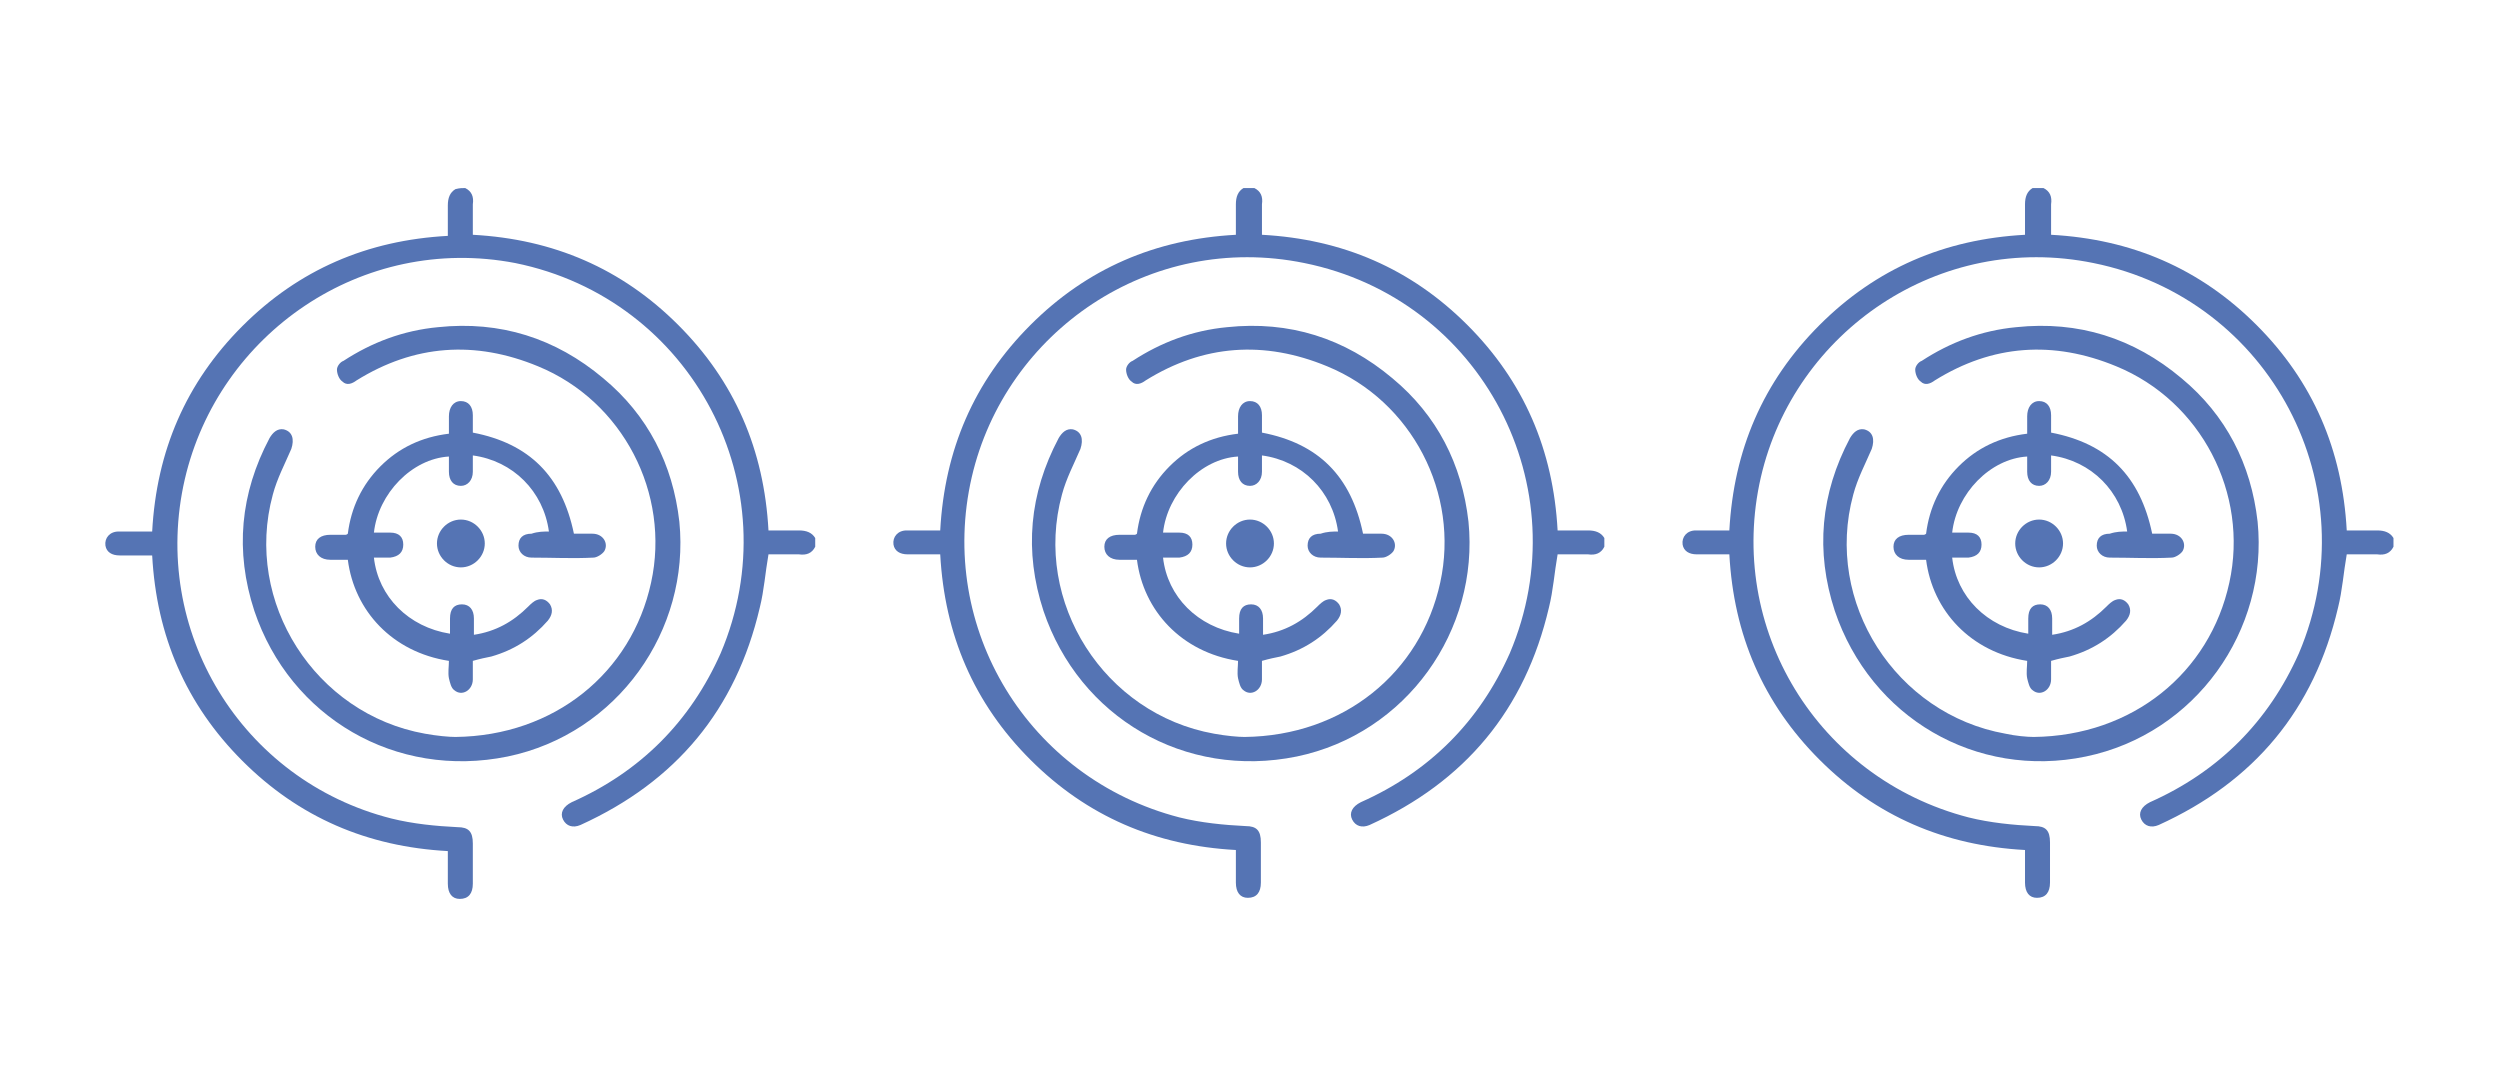
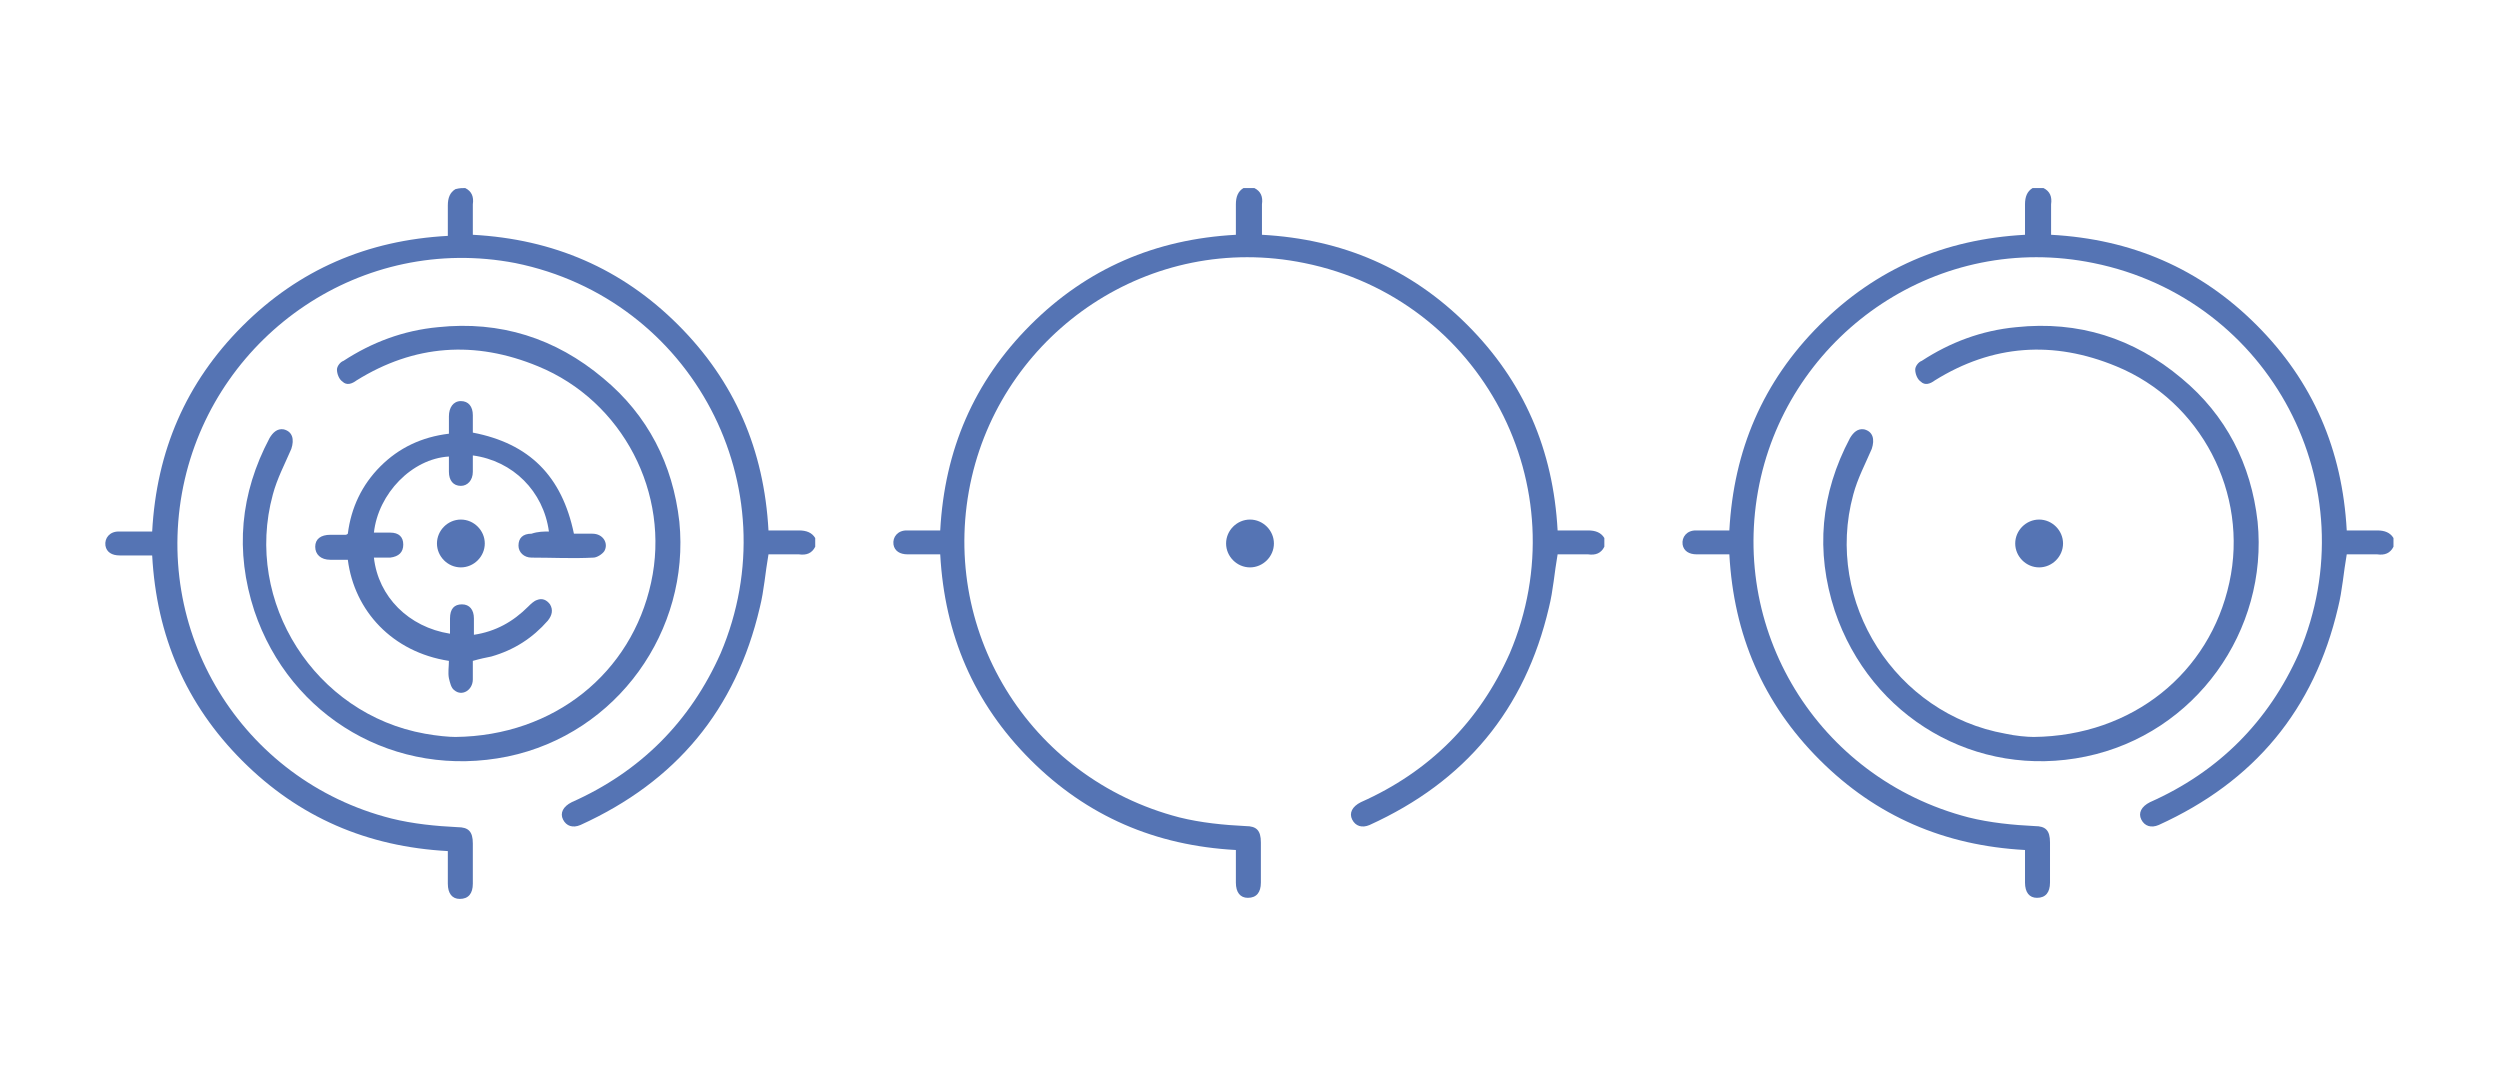
<svg xmlns="http://www.w3.org/2000/svg" version="1.1" id="Livello_1" x="0px" y="0px" viewBox="0 0 230 100" style="enable-background:new 0 0 230 100;" xml:space="preserve">
  <style type="text/css">
	.st0{fill:#5574B4;}
</style>
  <g>
    <g>
      <path class="st0" d="M42.8,17.3c0.6,0.3,0.8,0.8,0.7,1.5c0,0.9,0,1.9,0,2.8c7.4,0.4,13.7,3.1,18.9,8.3c5.2,5.2,7.9,11.5,8.3,18.9    c1,0,1.9,0,2.8,0c0.7,0,1.2,0.2,1.5,0.7c0,0.3,0,0.5,0,0.8c-0.3,0.6-0.8,0.8-1.5,0.7c-0.9,0-1.9,0-2.8,0c-0.3,1.7-0.4,3.3-0.8,4.9    c-2.2,9.4-7.7,16-16.5,20c-0.7,0.3-1.3,0.1-1.6-0.5c-0.3-0.6,0-1.2,0.8-1.6c6.3-2.8,10.9-7.4,13.7-13.7    c6.5-15.3-2.6-32.6-18.9-35.9C33.3,21.5,20.1,30.7,17,44.1C13.8,58,22.2,71.8,36,75.3c2,0.5,4.1,0.7,6.1,0.8c1,0,1.4,0.4,1.4,1.5    c0,1.2,0,2.5,0,3.7c0,0.9-0.4,1.4-1.2,1.4c-0.7,0-1.1-0.5-1.1-1.4c0-1,0-1.9,0-3c-7.4-0.4-13.7-3.1-18.9-8.3    c-5.2-5.2-7.9-11.5-8.3-18.9c-1,0-2,0-3,0c-0.7,0-1.2-0.3-1.3-0.9c-0.1-0.7,0.4-1.3,1.2-1.3c1,0,2,0,3.1,0    c0.4-7.4,3.1-13.7,8.3-18.9s11.5-7.9,18.9-8.3c0-1,0-1.9,0-2.8c0-0.7,0.2-1.2,0.7-1.5C42.3,17.3,42.5,17.3,42.8,17.3z" />
      <path class="st0" d="M41.9,67.8c9.1-0.1,16.2-5.9,18-14.2c1.8-8.2-2.6-16.7-10.4-19.9c-5.8-2.4-11.4-2-16.7,1.3    c-0.4,0.3-0.9,0.5-1.3,0.1C31.2,34.9,31,34.4,31,34c0-0.3,0.3-0.7,0.6-0.8c2.6-1.7,5.5-2.8,8.7-3.1c5.7-0.6,10.8,1,15.2,4.7    c4.1,3.4,6.4,7.9,7,13.2c1,10-5.7,19.5-15.8,21.6C36.4,71.7,26.7,66,23.4,56.2c-1.8-5.5-1.3-10.8,1.4-15.9    c0.3-0.5,0.7-0.9,1.3-0.8c0.8,0.2,1,0.9,0.7,1.8c-0.6,1.4-1.3,2.7-1.7,4.2c-2.7,9.9,3.9,20.2,14,22C40.2,67.7,41.3,67.8,41.9,67.8    z" />
      <path class="st0" d="M50.5,48.9c-0.5-3.7-3.3-6.5-7-7c0,0.5,0,1,0,1.5c0,0.8-0.5,1.3-1.1,1.3c-0.7,0-1.1-0.5-1.1-1.3    c0-0.4,0-0.9,0-1.3c0,0,0-0.1,0-0.1c-3.4,0.2-6.5,3.4-6.9,7c0.5,0,1,0,1.5,0c0.8,0,1.2,0.4,1.2,1.1c0,0.7-0.4,1.1-1.2,1.2    c-0.5,0-1,0-1.5,0c0.4,3.6,3.2,6.4,7,7c0-0.5,0-1,0-1.4c0-0.9,0.4-1.3,1.1-1.3c0.7,0,1.1,0.5,1.1,1.3c0,0.5,0,0.9,0,1.5    c2-0.3,3.6-1.2,5-2.6c0.2-0.2,0.5-0.5,0.8-0.6c0.5-0.2,0.9,0,1.2,0.4c0.3,0.5,0.2,1-0.2,1.5c-1.4,1.6-3.1,2.7-5.2,3.3    c-0.5,0.1-1,0.2-1.7,0.4c0,0.5,0,1.1,0,1.7c0,1-1,1.6-1.7,1c-0.3-0.2-0.4-0.7-0.5-1.1c-0.1-0.5,0-1.1,0-1.6    c-5.2-0.8-8.7-4.6-9.3-9.3c-0.5,0-1,0-1.6,0c-0.9,0-1.4-0.5-1.4-1.2c0-0.7,0.5-1.1,1.4-1.1c0.5,0,0.9,0,1.4,0c0,0,0.1,0,0.2-0.1    c0.3-2.4,1.3-4.5,3-6.2c1.7-1.7,3.8-2.7,6.3-3c0-0.5,0-1.1,0-1.6c0-0.8,0.4-1.4,1.1-1.4c0.7,0,1.1,0.5,1.1,1.3c0,0.5,0,1,0,1.5    c0,0,0,0.1,0,0.1c5.2,1,8.2,4,9.3,9.3c0.5,0,1.1,0,1.7,0c1,0,1.5,0.9,1.1,1.6c-0.2,0.3-0.7,0.6-1,0.6c-1.9,0.1-3.8,0-5.7,0    c-0.7,0-1.2-0.5-1.2-1.1c0-0.7,0.4-1.1,1.2-1.1C49.5,48.9,50,48.9,50.5,48.9z" />
      <path class="st0" d="M42.4,52.2c-1.2,0-2.2-1-2.2-2.2c0-1.2,1-2.2,2.2-2.2c1.2,0,2.2,1,2.2,2.2C44.6,51.2,43.6,52.2,42.4,52.2z" />
    </g>
    <g>
      <path class="st0" d="M115.4,17.3c0.6,0.3,0.8,0.8,0.7,1.5c0,0.9,0,1.9,0,2.8c7.4,0.4,13.7,3.1,18.9,8.3c5.2,5.2,7.9,11.5,8.3,18.9    c1,0,1.9,0,2.8,0c0.7,0,1.2,0.2,1.5,0.7c0,0.3,0,0.5,0,0.8c-0.3,0.6-0.8,0.8-1.5,0.7c-0.9,0-1.9,0-2.8,0c-0.3,1.7-0.4,3.3-0.8,4.9    c-2.2,9.4-7.7,16-16.5,20c-0.7,0.3-1.3,0.1-1.6-0.5c-0.3-0.6,0-1.2,0.8-1.6c6.3-2.8,10.9-7.4,13.7-13.7    c6.5-15.3-2.6-32.6-18.9-35.9c-14.2-2.9-27.5,6.3-30.6,19.7c-3.2,13.9,5.2,27.7,19.1,31.3c2,0.5,4.1,0.7,6.1,0.8    c1,0,1.4,0.4,1.4,1.5c0,1.2,0,2.5,0,3.7c0,0.9-0.4,1.4-1.2,1.4c-0.7,0-1.1-0.5-1.1-1.4c0-1,0-1.9,0-3c-7.4-0.4-13.7-3.1-18.9-8.3    c-5.2-5.2-7.9-11.5-8.3-18.9c-1,0-2,0-3,0c-0.7,0-1.2-0.3-1.3-0.9c-0.1-0.7,0.4-1.3,1.2-1.3c1,0,2,0,3.1,0    c0.4-7.4,3.1-13.7,8.3-18.9c5.2-5.2,11.5-7.9,18.9-8.3c0-1,0-1.9,0-2.8c0-0.7,0.2-1.2,0.7-1.5C114.9,17.3,115.1,17.3,115.4,17.3z" />
-       <path class="st0" d="M114.5,67.8c9.1-0.1,16.2-5.9,18-14.2c1.8-8.2-2.6-16.7-10.4-19.9c-5.8-2.4-11.4-2-16.7,1.3    c-0.4,0.3-0.9,0.5-1.3,0.1c-0.3-0.2-0.5-0.7-0.5-1.1c0-0.3,0.3-0.7,0.6-0.8c2.6-1.7,5.5-2.8,8.7-3.1c5.7-0.6,10.8,1,15.2,4.7    c4.1,3.4,6.4,7.9,7,13.2c1,10-5.7,19.5-15.8,21.6C109,71.7,99.3,66,96,56.2c-1.8-5.5-1.3-10.8,1.4-15.9c0.3-0.5,0.7-0.9,1.3-0.8    c0.8,0.2,1,0.9,0.7,1.8c-0.6,1.4-1.3,2.7-1.7,4.2c-2.7,9.9,3.9,20.2,14,22C112.8,67.7,113.9,67.8,114.5,67.8z" />
-       <path class="st0" d="M123.1,48.9c-0.5-3.7-3.3-6.5-7-7c0,0.5,0,1,0,1.5c0,0.8-0.5,1.3-1.1,1.3c-0.7,0-1.1-0.5-1.1-1.3    c0-0.4,0-0.9,0-1.3c0,0,0-0.1,0-0.1c-3.4,0.2-6.5,3.4-6.9,7c0.5,0,1,0,1.5,0c0.8,0,1.2,0.4,1.2,1.1c0,0.7-0.4,1.1-1.2,1.2    c-0.5,0-1,0-1.5,0c0.4,3.6,3.2,6.4,7,7c0-0.5,0-1,0-1.4c0-0.9,0.4-1.3,1.1-1.3c0.7,0,1.1,0.5,1.1,1.3c0,0.5,0,0.9,0,1.5    c2-0.3,3.6-1.2,5-2.6c0.2-0.2,0.5-0.5,0.8-0.6c0.5-0.2,0.9,0,1.2,0.4c0.3,0.5,0.2,1-0.2,1.5c-1.4,1.6-3.1,2.7-5.2,3.3    c-0.5,0.1-1,0.2-1.7,0.4c0,0.5,0,1.1,0,1.7c0,1-1,1.6-1.7,1c-0.3-0.2-0.4-0.7-0.5-1.1c-0.1-0.5,0-1.1,0-1.6    c-5.2-0.8-8.7-4.6-9.3-9.3c-0.5,0-1,0-1.6,0c-0.9,0-1.4-0.5-1.4-1.2c0-0.7,0.5-1.1,1.4-1.1c0.5,0,0.9,0,1.4,0c0,0,0.1,0,0.2-0.1    c0.3-2.4,1.3-4.5,3-6.2c1.7-1.7,3.8-2.7,6.3-3c0-0.5,0-1.1,0-1.6c0-0.8,0.4-1.4,1.1-1.4c0.7,0,1.1,0.5,1.1,1.3c0,0.5,0,1,0,1.5    c0,0,0,0.1,0,0.1c5.2,1,8.2,4,9.3,9.3c0.5,0,1.1,0,1.7,0c1,0,1.5,0.9,1.1,1.6c-0.2,0.3-0.7,0.6-1,0.6c-1.9,0.1-3.8,0-5.7,0    c-0.7,0-1.2-0.5-1.2-1.1c0-0.7,0.4-1.1,1.2-1.1C122.1,48.9,122.6,48.9,123.1,48.9z" />
      <path class="st0" d="M115,52.2c-1.2,0-2.2-1-2.2-2.2c0-1.2,1-2.2,2.2-2.2c1.2,0,2.2,1,2.2,2.2C117.2,51.2,116.2,52.2,115,52.2z" />
    </g>
    <g>
      <path class="st0" d="M188,17.3c0.6,0.3,0.8,0.8,0.7,1.5c0,0.9,0,1.9,0,2.8c7.4,0.4,13.7,3.1,18.9,8.3c5.2,5.2,7.9,11.5,8.3,18.9    c1,0,1.9,0,2.8,0c0.7,0,1.2,0.2,1.5,0.7c0,0.3,0,0.5,0,0.8c-0.3,0.6-0.8,0.8-1.5,0.7c-0.9,0-1.9,0-2.8,0c-0.3,1.7-0.4,3.3-0.8,4.9    c-2.2,9.4-7.7,16-16.5,20c-0.7,0.3-1.3,0.1-1.6-0.5c-0.3-0.6,0-1.2,0.8-1.6c6.3-2.8,10.9-7.4,13.7-13.7    c6.5-15.3-2.6-32.6-18.9-35.9c-14.2-2.9-27.5,6.3-30.6,19.7c-3.2,13.9,5.2,27.7,19.1,31.3c2,0.5,4.1,0.7,6.1,0.8    c1,0,1.4,0.4,1.4,1.5c0,1.2,0,2.5,0,3.7c0,0.9-0.4,1.4-1.2,1.4c-0.7,0-1.1-0.5-1.1-1.4c0-1,0-1.9,0-3c-7.4-0.4-13.7-3.1-18.9-8.3    c-5.2-5.2-7.9-11.5-8.3-18.9c-1,0-2,0-3,0c-0.7,0-1.2-0.3-1.3-0.9c-0.1-0.7,0.4-1.3,1.2-1.3c1,0,2,0,3.1,0    c0.4-7.4,3.1-13.7,8.3-18.9s11.5-7.9,18.9-8.3c0-1,0-1.9,0-2.8c0-0.7,0.2-1.2,0.7-1.5C187.5,17.3,187.7,17.3,188,17.3z" />
      <path class="st0" d="M187.1,67.8c9.1-0.1,16.2-5.9,18-14.2c1.8-8.2-2.6-16.7-10.4-19.9c-5.8-2.4-11.4-2-16.7,1.3    c-0.4,0.3-0.9,0.5-1.3,0.1c-0.3-0.2-0.5-0.7-0.5-1.1c0-0.3,0.3-0.7,0.6-0.8c2.6-1.7,5.5-2.8,8.7-3.1c5.7-0.6,10.8,1,15.2,4.7    c4.1,3.4,6.4,7.9,7,13.2c1,10-5.7,19.5-15.8,21.6c-10.1,2.1-19.8-3.6-23.1-13.4c-1.8-5.5-1.3-10.8,1.4-15.9    c0.3-0.5,0.7-0.9,1.3-0.8c0.8,0.2,1,0.9,0.7,1.8c-0.6,1.4-1.3,2.7-1.7,4.2c-2.7,9.9,3.9,20.2,14,22    C185.4,67.7,186.5,67.8,187.1,67.8z" />
-       <path class="st0" d="M195.7,48.9c-0.5-3.7-3.3-6.5-7-7c0,0.5,0,1,0,1.5c0,0.8-0.5,1.3-1.1,1.3c-0.7,0-1.1-0.5-1.1-1.3    c0-0.4,0-0.9,0-1.3c0,0,0-0.1,0-0.1c-3.4,0.2-6.5,3.4-6.9,7c0.5,0,1,0,1.5,0c0.8,0,1.2,0.4,1.2,1.1c0,0.7-0.4,1.1-1.2,1.2    c-0.5,0-1,0-1.5,0c0.4,3.6,3.2,6.4,7,7c0-0.5,0-1,0-1.4c0-0.9,0.4-1.3,1.1-1.3c0.7,0,1.1,0.5,1.1,1.3c0,0.5,0,0.9,0,1.5    c2-0.3,3.6-1.2,5-2.6c0.2-0.2,0.5-0.5,0.8-0.6c0.5-0.2,0.9,0,1.2,0.4c0.3,0.5,0.2,1-0.2,1.5c-1.4,1.6-3.1,2.7-5.2,3.3    c-0.5,0.1-1,0.2-1.7,0.4c0,0.5,0,1.1,0,1.7c0,1-1,1.6-1.7,1c-0.3-0.2-0.4-0.7-0.5-1.1c-0.1-0.5,0-1.1,0-1.6    c-5.2-0.8-8.7-4.6-9.3-9.3c-0.5,0-1,0-1.6,0c-0.9,0-1.4-0.5-1.4-1.2c0-0.7,0.5-1.1,1.4-1.1c0.5,0,0.9,0,1.4,0c0,0,0.1,0,0.2-0.1    c0.3-2.4,1.3-4.5,3-6.2c1.7-1.7,3.8-2.7,6.3-3c0-0.5,0-1.1,0-1.6c0-0.8,0.4-1.4,1.1-1.4c0.7,0,1.1,0.5,1.1,1.3c0,0.5,0,1,0,1.5    c0,0,0,0.1,0,0.1c5.2,1,8.2,4,9.3,9.3c0.5,0,1.1,0,1.7,0c1,0,1.5,0.9,1.1,1.6c-0.2,0.3-0.7,0.6-1,0.6c-1.9,0.1-3.8,0-5.7,0    c-0.7,0-1.2-0.5-1.2-1.1c0-0.7,0.4-1.1,1.2-1.1C194.7,48.9,195.2,48.9,195.7,48.9z" />
      <path class="st0" d="M187.6,52.2c-1.2,0-2.2-1-2.2-2.2c0-1.2,1-2.2,2.2-2.2c1.2,0,2.2,1,2.2,2.2C189.8,51.2,188.8,52.2,187.6,52.2    z" />
    </g>
  </g>
</svg>